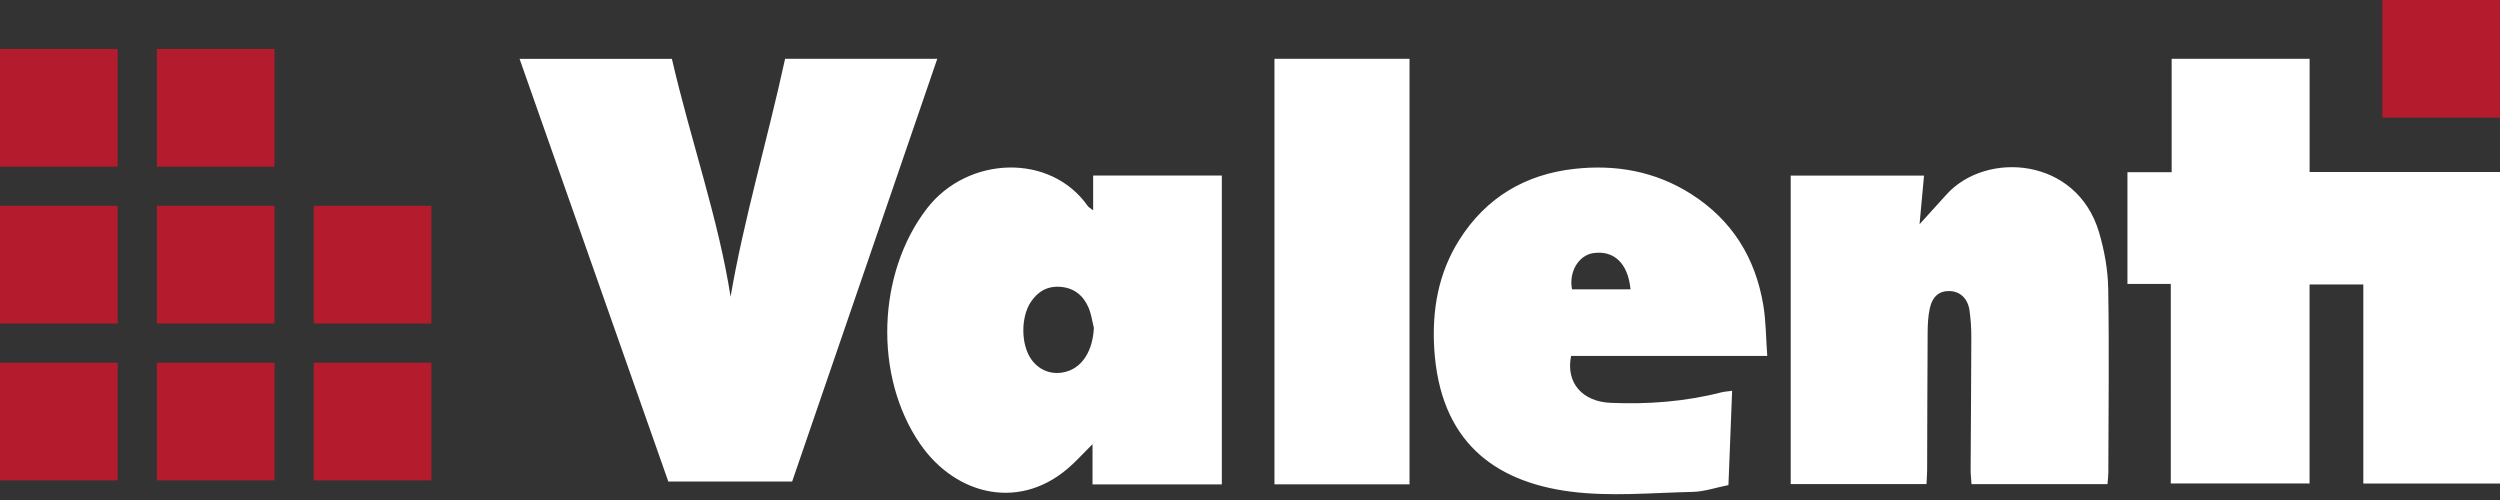
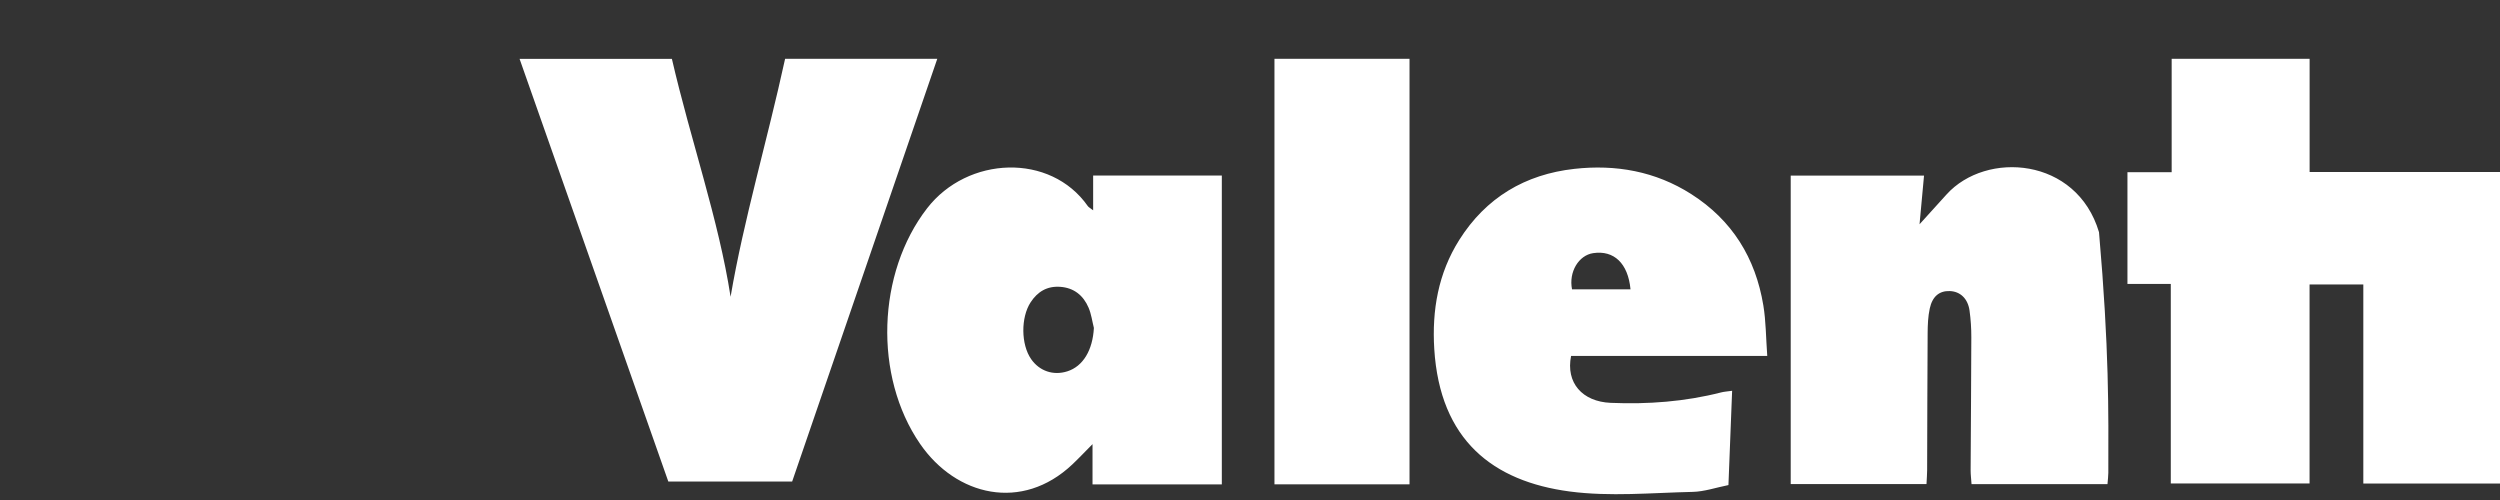
<svg xmlns="http://www.w3.org/2000/svg" width="200px" height="40px" viewBox="0 0 200 40" version="1.1">
  <rect x="0" y="0" width="200" height="40" fill="#333333" stroke="none" />
  <g stroke="none" stroke-width="1" fill="none" fill-rule="evenodd">
    <g>
-       <path fill="#FFFFFF" d="M135.293,15.523 C138.575,17.613 140.441,20.64 141.067,24.429 C141.278,25.706 141.274,27.019 141.38,28.473 L125.687,28.473 C125.252,30.624 126.583,32.133 128.86,32.228 C131.844,32.353 134.796,32.134 137.699,31.391 C137.933,31.331 138.178,31.319 138.57,31.263 C138.471,33.797 138.375,36.242 138.275,38.806 C137.28,39.004 136.347,39.331 135.407,39.351 C132.127,39.423 128.797,39.746 125.574,39.319 C119.447,38.507 115.193,35.222 114.741,27.913 C114.551,24.821 115.056,21.871 116.737,19.2 C118.878,15.804 122.017,13.946 125.951,13.509 C129.258,13.142 132.428,13.699 135.293,15.523 Z M87.026,16.489 C87.088,16.578 87.202,16.631 87.452,16.826 L87.452,14.041 L97.746,14.041 L97.746,38.75 L87.402,38.75 L87.402,35.531 C86.766,36.172 86.289,36.68 85.782,37.158 C81.764,40.95 76.49,39.694 73.607,35.509 C69.88,30.097 70.164,21.836 74.168,16.664 C77.404,12.482 84.027,12.207 87.026,16.489 Z M112.762,4.706 L112.762,38.747 L101.957,38.747 L101.957,4.706 L112.762,4.706 Z M167.921,18.577 C168.352,20.029 168.631,21.579 168.657,23.088 C168.741,27.998 168.677,32.91 168.666,37.821 C168.666,38.095 168.626,38.369 168.598,38.729 L157.723,38.729 C157.697,38.328 157.648,37.964 157.65,37.6 C157.666,34.067 157.699,30.532 157.706,26.998 C157.708,26.281 157.662,25.558 157.563,24.848 C157.428,23.881 156.813,23.313 155.979,23.285 C155.155,23.259 154.591,23.7 154.378,24.69 C154.242,25.324 154.216,25.991 154.211,26.643 C154.187,30.303 154.184,33.962 154.171,37.623 C154.169,37.959 154.14,38.297 154.119,38.725 L143.257,38.725 L143.257,14.05 L153.922,14.05 C153.803,15.34 153.69,16.558 153.563,17.942 C154.361,17.061 155.043,16.309 155.725,15.555 C158.894,12.052 166.136,12.568 167.921,18.577 Z M184.769,4.706 L184.769,13.761 L200,13.761 L200,38.682 L189.066,38.682 L189.066,22.755 L184.765,22.755 L184.765,38.676 L173.663,38.676 L173.663,22.716 L170.196,22.716 L170.196,13.776 L173.733,13.776 L173.733,4.706 L184.769,4.706 Z M74.982,4.706 C71.09,16.041 67.241,27.254 63.373,38.52 L53.464,38.52 C49.518,27.306 45.563,16.068 41.565,4.707 L53.751,4.707 C55.251,11.206 57.488,17.549 58.447,23.744 C59.488,17.61 61.389,11.209 62.808,4.706 L74.982,4.706 Z M82.448,24.187 C81.662,25.395 81.669,27.554 82.494,28.733 C83.161,29.688 84.267,30.062 85.382,29.708 C86.647,29.307 87.415,28.014 87.511,26.235 C87.375,25.694 87.304,25.125 87.087,24.617 C86.667,23.631 85.909,23.017 84.801,22.945 C83.771,22.877 83.008,23.328 82.448,24.187 Z M127.459,20.25 C126.291,20.421 125.485,21.76 125.762,23.146 L130.441,23.146 C130.243,21.06 129.112,20.006 127.459,20.25 Z" />
-       <polygon fill="#B41C2D" points="190.588 9.412 200 9.412 200 0 190.588 0" />
-       <path fill="#B41C2D" d="M9.412,29.016 L9.412,38.428 L-2.66453526e-15,38.428 L-2.66453526e-15,29.016 L9.412,29.016 Z M34.51,29.016 L34.51,38.428 L25.098,38.428 L25.098,29.016 L34.51,29.016 Z M21.961,29.016 L21.961,38.428 L12.549,38.428 L12.549,29.016 L21.961,29.016 Z M9.412,16.467 L9.412,25.879 L-2.66453526e-15,25.879 L-2.66453526e-15,16.467 L9.412,16.467 Z M34.51,16.467 L34.51,25.879 L25.098,25.879 L25.098,16.467 L34.51,16.467 Z M21.961,16.467 L21.961,25.879 L12.549,25.879 L12.549,16.467 L21.961,16.467 Z M9.412,3.918 L9.412,13.33 L-2.66453526e-15,13.33 L-2.66453526e-15,3.918 L9.412,3.918 Z M21.961,3.918 L21.961,13.33 L12.549,13.33 L12.549,3.918 L21.961,3.918 Z" />
+       <path fill="#FFFFFF" d="M135.293,15.523 C138.575,17.613 140.441,20.64 141.067,24.429 C141.278,25.706 141.274,27.019 141.38,28.473 L125.687,28.473 C125.252,30.624 126.583,32.133 128.86,32.228 C131.844,32.353 134.796,32.134 137.699,31.391 C137.933,31.331 138.178,31.319 138.57,31.263 C138.471,33.797 138.375,36.242 138.275,38.806 C137.28,39.004 136.347,39.331 135.407,39.351 C132.127,39.423 128.797,39.746 125.574,39.319 C119.447,38.507 115.193,35.222 114.741,27.913 C114.551,24.821 115.056,21.871 116.737,19.2 C118.878,15.804 122.017,13.946 125.951,13.509 C129.258,13.142 132.428,13.699 135.293,15.523 Z M87.026,16.489 C87.088,16.578 87.202,16.631 87.452,16.826 L87.452,14.041 L97.746,14.041 L97.746,38.75 L87.402,38.75 L87.402,35.531 C86.766,36.172 86.289,36.68 85.782,37.158 C81.764,40.95 76.49,39.694 73.607,35.509 C69.88,30.097 70.164,21.836 74.168,16.664 C77.404,12.482 84.027,12.207 87.026,16.489 Z M112.762,4.706 L112.762,38.747 L101.957,38.747 L101.957,4.706 L112.762,4.706 Z M167.921,18.577 C168.741,27.998 168.677,32.91 168.666,37.821 C168.666,38.095 168.626,38.369 168.598,38.729 L157.723,38.729 C157.697,38.328 157.648,37.964 157.65,37.6 C157.666,34.067 157.699,30.532 157.706,26.998 C157.708,26.281 157.662,25.558 157.563,24.848 C157.428,23.881 156.813,23.313 155.979,23.285 C155.155,23.259 154.591,23.7 154.378,24.69 C154.242,25.324 154.216,25.991 154.211,26.643 C154.187,30.303 154.184,33.962 154.171,37.623 C154.169,37.959 154.14,38.297 154.119,38.725 L143.257,38.725 L143.257,14.05 L153.922,14.05 C153.803,15.34 153.69,16.558 153.563,17.942 C154.361,17.061 155.043,16.309 155.725,15.555 C158.894,12.052 166.136,12.568 167.921,18.577 Z M184.769,4.706 L184.769,13.761 L200,13.761 L200,38.682 L189.066,38.682 L189.066,22.755 L184.765,22.755 L184.765,38.676 L173.663,38.676 L173.663,22.716 L170.196,22.716 L170.196,13.776 L173.733,13.776 L173.733,4.706 L184.769,4.706 Z M74.982,4.706 C71.09,16.041 67.241,27.254 63.373,38.52 L53.464,38.52 C49.518,27.306 45.563,16.068 41.565,4.707 L53.751,4.707 C55.251,11.206 57.488,17.549 58.447,23.744 C59.488,17.61 61.389,11.209 62.808,4.706 L74.982,4.706 Z M82.448,24.187 C81.662,25.395 81.669,27.554 82.494,28.733 C83.161,29.688 84.267,30.062 85.382,29.708 C86.647,29.307 87.415,28.014 87.511,26.235 C87.375,25.694 87.304,25.125 87.087,24.617 C86.667,23.631 85.909,23.017 84.801,22.945 C83.771,22.877 83.008,23.328 82.448,24.187 Z M127.459,20.25 C126.291,20.421 125.485,21.76 125.762,23.146 L130.441,23.146 C130.243,21.06 129.112,20.006 127.459,20.25 Z" />
    </g>
  </g>
</svg>